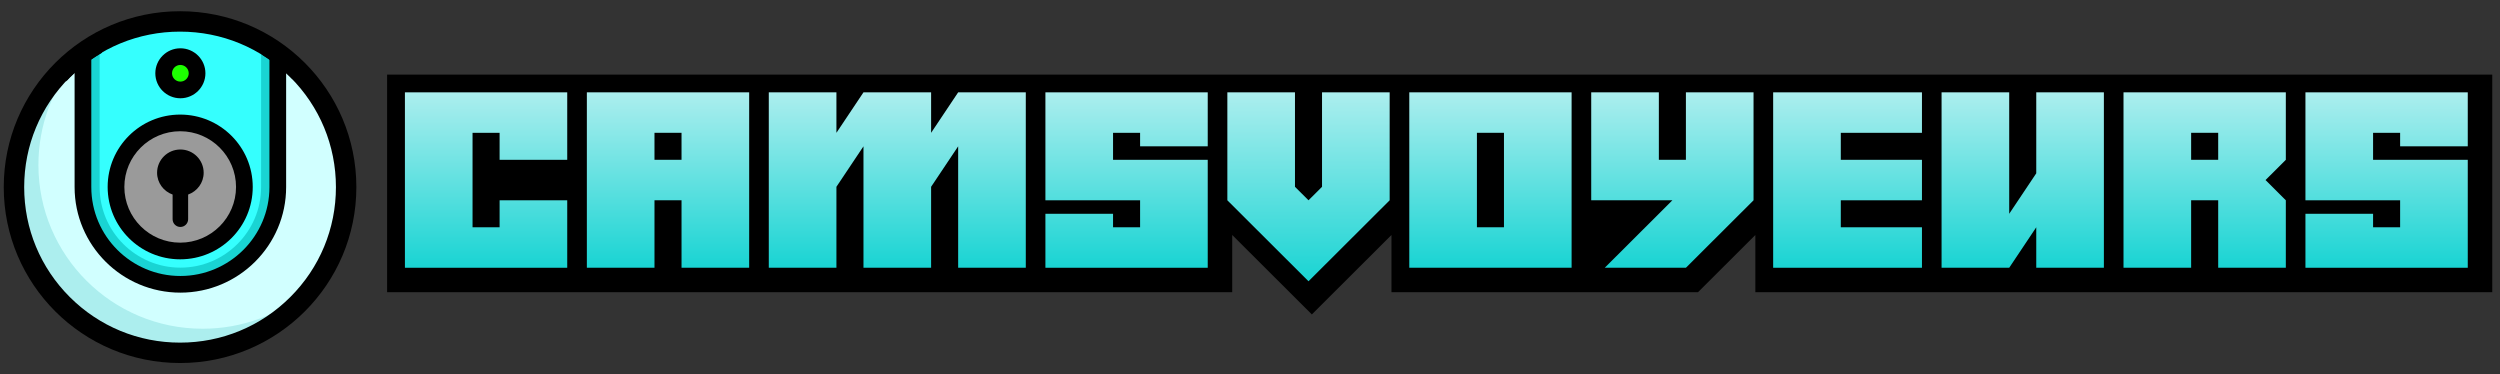
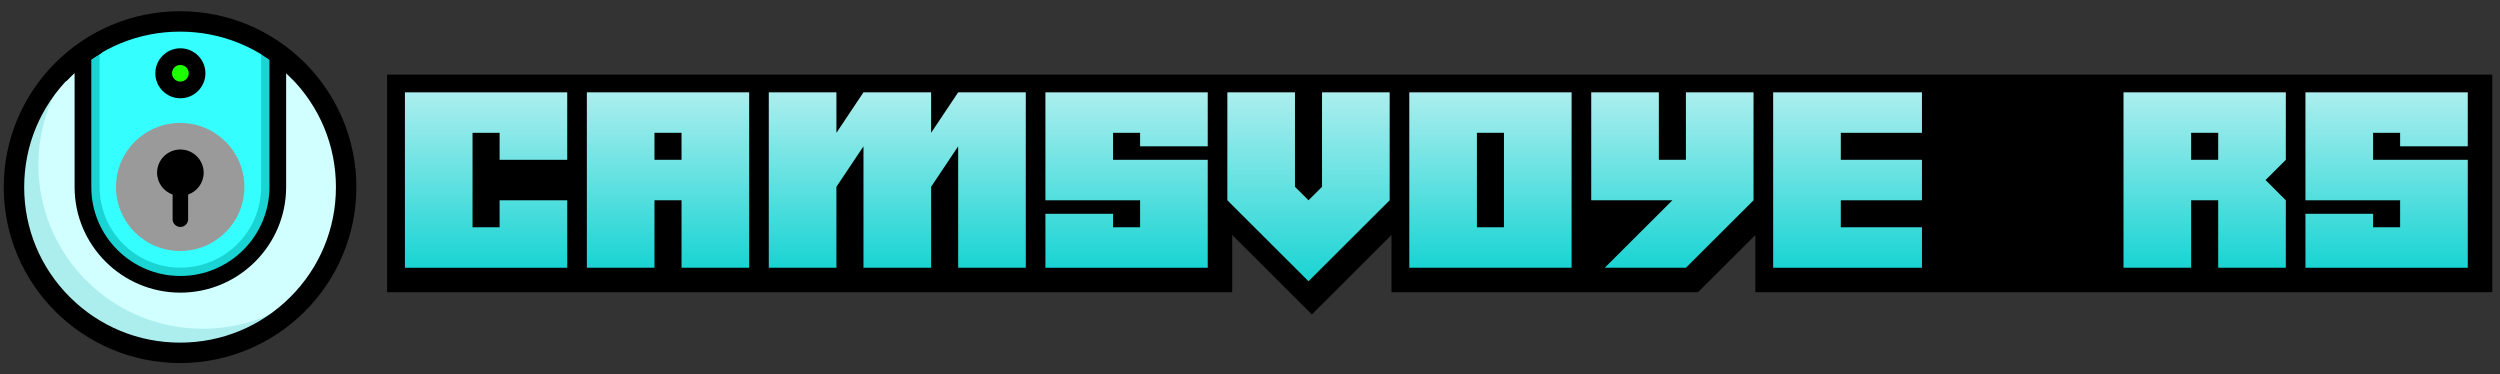
<svg xmlns="http://www.w3.org/2000/svg" width="334" height="50" viewBox="0 0 334 50">
  <rect x="0" y="0" width="334" height="50" fill="#333333" stroke="none" />
  <defs>
    <linearGradient id="0q33yu90ha" x1="50%" x2="50%" y1="0%" y2="100%">
      <stop offset="0%" stop-color="#ACEEEE" />
      <stop offset="100%" stop-color="#19D4D3" />
    </linearGradient>
    <linearGradient id="j0uvtmh9bb" x1="50%" x2="50%" y1="0%" y2="100%">
      <stop offset="0%" stop-color="#ACEEEE" />
      <stop offset="100%" stop-color="#19D4D3" />
    </linearGradient>
    <linearGradient id="1cfjwjbjhc" x1="50%" x2="50%" y1="0%" y2="100%">
      <stop offset="0%" stop-color="#ACEEEE" />
      <stop offset="100%" stop-color="#19D4D3" />
    </linearGradient>
    <linearGradient id="w5w2szrv9d" x1="50%" x2="50%" y1="0%" y2="100%">
      <stop offset="0%" stop-color="#ACEEEE" />
      <stop offset="100%" stop-color="#19D4D3" />
    </linearGradient>
    <linearGradient id="3somdze8le" x1="50%" x2="50%" y1="0%" y2="100%">
      <stop offset="0%" stop-color="#ACEEEE" />
      <stop offset="100%" stop-color="#19D4D3" />
    </linearGradient>
    <linearGradient id="ihj3x8bdsf" x1="50%" x2="50%" y1="0%" y2="100%">
      <stop offset="0%" stop-color="#ACEEEE" />
      <stop offset="100%" stop-color="#19D4D3" />
    </linearGradient>
  </defs>
  <g fill="none" fill-rule="evenodd">
    <g fill-rule="nonzero">
      <g>
        <g>
          <g transform="translate(-30 -18) translate(30 18) translate(0 1)">
            <path fill="#000" d="M24.056.5C11.046.5.5 11.021.5 24s10.546 23.5 23.556 23.5C37.065 47.5 47.61 36.979 47.61 24S37.065.5 24.056.5z" />
            <path fill="#D1FFFF" d="M46.037 24c0-7.227-3.51-13.635-8.924-17.621L24.098 4.324 11.082 6.38c-1.41 1.037-2.69 2.239-3.812 3.576C4.079 13.756 3.18 18.655 3.18 24c0 12.088 9.311 20.862 21.428 20.862 5.873 0 10.695-1.277 14.633-5.025 4.187-3.986 6.795-9.608 6.795-15.837z" />
            <path fill="#ACEEEE" d="M41.028 37.922c-4.025 4.864-10.115 7.965-16.93 7.965-12.117 0-21.94-9.8-21.94-21.887 0-6.8 3.108-12.874 7.984-16.89-3.13 3.784-5.01 8.634-5.01 13.922 0 12.088 9.824 21.887 21.94 21.887 5.302 0 10.163-1.875 13.956-4.997z" />
            <path fill="#35FFFE" d="M24.098 2.113c-3.92 0-7.6 1.026-10.785 2.823-.774.437-.989 1.104-1.7 1.629l.455 17.157c0 7.171 5.106 12.503 12.295 12.503 7.188 0 11.859-5.054 11.859-12.225V6.565c-.712-.525-.566-1.192-1.34-1.629-3.185-1.797-6.864-2.823-10.784-2.823z" />
            <path fill="#19D4D3" d="M37.113 6.379V24c0 3.585-1.458 6.832-3.813 9.18-2.354 2.35-5.609 3.804-9.202 3.804-7.188 0-13.016-5.814-13.016-12.984V6.379c.713-.524 1.458-1.006 2.231-1.442V24c0 5.933 4.838 10.758 10.785 10.758 5.946 0 10.784-4.825 10.784-10.758V4.937c.773.436 1.518.918 2.23 1.442z" />
            <ellipse cx="24.098" cy="8.79" fill="#1DFF00" rx="2.231" ry="2.226" />
            <path fill="#000" d="M39.048 7.93c-1.11-.896-2.12-1.976-3.484-2.438-.016-.006-.03-.014-.045-.02-.19.267-.365.543-.516.83.338.208.67.425.994.65V24c0 6.546-5.338 11.871-11.9 11.871-6.56 0-11.899-5.325-11.899-11.871V6.962c.46-.321.935-.622 1.421-.906-.039-.456-.07-.912-.097-1.369-.316.148-.633.296-.948.446-1.38.656-2.831 1.422-3.736 2.673-.003.688-.003 1.377.012 2.065.359-.385.73-.758 1.117-1.115V24c0 7.773 6.339 14.097 14.13 14.097 7.792 0 14.131-6.324 14.131-14.097V8.751c.293.271.576.551.852.838-.004-.55-.034-1.107-.032-1.659z" />
            <path fill="#000" d="M27.444 8.79c0-1.84-1.501-3.338-3.346-3.338-1.846 0-3.347 1.497-3.347 3.338s1.501 3.339 3.347 3.339c1.845 0 3.346-1.498 3.346-3.339zm-4.462 0c0-.613.5-1.113 1.116-1.113.615 0 1.115.5 1.115 1.113 0 .614-.5 1.113-1.115 1.113-.616 0-1.116-.499-1.116-1.113z" />
            <path fill="#000" d="M24.056 3.226c5.562 0 10.791 2.16 14.725 6.084 3.933 3.924 6.099 9.141 6.099 14.69 0 5.549-2.166 10.766-6.1 14.69-3.933 3.923-9.162 6.084-14.724 6.084-5.563 0-10.792-2.16-14.726-6.084C5.397 34.766 3.231 29.549 3.231 24c0-5.549 2.166-10.766 6.1-14.69 3.933-3.923 9.162-6.084 14.725-6.084zm0-2.226C11.322 1 1 11.297 1 24s10.322 23 23.056 23C36.789 47 47.11 36.703 47.11 24S36.79 1 24.056 1z" />
            <ellipse cx="24.074" cy="23.977" fill="#9A9A9A" rx="8.576" ry="8.556" />
-             <path fill="#000" d="M24.074 16.534c4.114 0 7.46 3.339 7.46 7.443 0 4.103-3.346 7.442-7.46 7.442s-7.46-3.339-7.46-7.442c0-4.104 3.346-7.443 7.46-7.443zm0-2.226c-5.352 0-9.692 4.329-9.692 9.669 0 5.34 4.34 9.668 9.692 9.668 5.353 0 9.692-4.329 9.692-9.668 0-5.34-4.34-9.669-9.692-9.669z" />
            <path fill="#000" d="M25.135 24.992v3.295c0 .571-.464 1.035-1.037 1.035-.574 0-1.038-.464-1.038-1.035v-3.295c-1.204-.428-2.074-1.567-2.074-2.914 0-1.712 1.396-3.105 3.112-3.105 1.716 0 3.112 1.393 3.112 3.105 0 1.347-.87 2.485-2.075 2.914z" />
          </g>
          <g>
            <path fill="#000" d="M113.052 0.098L137.358 0.098 182.941 0.098 208.472 0.098 229.748 0.098 254.054 0.098 281.392 0.098 281.392 29.172 257.085 29.172 205.441 29.172 182.941 29.172 182.941 21.531 175.281 29.172 134.328 29.172 134.327 21.53 123.689 32.143 113.052 21.531 113.052 29.172 88.745 29.172 24.451 29.172 0.144 29.172 0.144 0.098 27.482 0.098 85.714 0.098z" transform="translate(-30 -18) translate(30 18) translate(51.573 9.865)" />
            <path fill="url(#0q33yu90ha)" d="M15.174 7.88L11.559 7.88 11.559 20.5 15.174 20.5 15.174 16.894 24.209 16.894 24.209 25.908 2.524 25.908 2.524 2.472 24.209 2.472 24.209 11.486 15.174 11.486z" transform="translate(-30 -18) translate(30 18) translate(51.573 9.865)" />
            <path fill="url(#j0uvtmh9bb)" d="M26.83 2.472h21.686v23.436H39.48v-9.014h-3.614v9.014h-9.035V2.472zm9.036 5.408v3.606h3.614V7.88h-3.614z" transform="translate(-30 -18) translate(30 18) translate(51.573 9.865)" />
            <path fill="url(#1cfjwjbjhc)" d="M60.173 15.091L60.173 25.908 51.137 25.908 51.137 2.472 60.173 2.472 60.173 7.88 63.787 2.472 72.823 2.472 72.823 7.88 76.437 2.472 85.473 2.472 85.473 25.908 76.437 25.908 76.437 9.683 72.823 15.091 72.823 25.908 63.787 25.908 63.787 9.683z" transform="translate(-30 -18) translate(30 18) translate(51.573 9.865)" />
            <path fill="url(#j0uvtmh9bb)" d="M100.744 7.88L97.13 7.88 97.13 11.486 109.78 11.486 109.78 25.908 88.094 25.908 88.094 18.697 97.13 18.697 97.13 20.5 100.744 20.5 100.744 16.894 88.094 16.894 88.094 2.472 109.78 2.472 109.78 9.683 100.744 9.683 100.744 7.88z" transform="translate(-30 -18) translate(30 18) translate(51.573 9.865)" />
            <path fill="url(#w5w2szrv9d)" d="M112.401 16.894L112.401 2.472 121.436 2.472 121.436 15.091 123.243 16.894 125.05 15.091 125.05 2.472 134.086 2.472 134.086 16.894 123.243 27.711z" transform="translate(-30 -18) translate(30 18) translate(51.573 9.865)" />
            <path fill="url(#j0uvtmh9bb)" d="M136.708 25.908V2.472h21.685v23.436h-21.685zm9.035-5.408h3.614V7.88h-3.614V20.5zM171.857 16.894L161.014 16.894 161.014 2.472 170.05 2.472 170.05 11.486 173.664 11.486 173.664 2.472 182.7 2.472 182.7 16.894 173.664 25.908 162.821 25.908z" transform="translate(-30 -18) translate(30 18) translate(51.573 9.865)" />
            <path fill="url(#3somdze8le)" d="M194.357 20.5L205.2 20.5 205.2 25.908 185.321 25.908 185.321 2.472 205.2 2.472 205.2 7.88 194.357 7.88 194.357 11.486 205.2 11.486 205.2 16.894 194.357 16.894z" transform="translate(-30 -18) translate(30 18) translate(51.573 9.865)" />
-             <path fill="url(#j0uvtmh9bb)" d="M216.857 25.908L207.821 25.908 207.821 2.472 216.857 2.472 216.857 18.697 220.471 13.289 220.471 2.472 229.506 2.472 229.506 25.908 220.471 25.908 220.471 20.5z" transform="translate(-30 -18) translate(30 18) translate(51.573 9.865)" />
            <path fill="url(#ihj3x8bdsf)" d="M253.813 2.472v9.014l-2.71 2.704 2.71 2.704v9.014h-9.035v-9.014h-3.615v9.014h-9.035V2.472h21.685zm-12.65 5.408v3.606h3.615V7.88h-3.615z" transform="translate(-30 -18) translate(30 18) translate(51.573 9.865)" />
            <path fill="url(#j0uvtmh9bb)" d="M269.084 7.88L265.47 7.88 265.47 11.486 278.12 11.486 278.12 25.908 256.434 25.908 256.434 18.697 265.47 18.697 265.47 20.5 269.084 20.5 269.084 16.894 256.434 16.894 256.434 2.472 278.12 2.472 278.12 9.683 269.084 9.683 269.084 7.88z" transform="translate(-30 -18) translate(30 18) translate(51.573 9.865)" />
          </g>
        </g>
      </g>
    </g>
  </g>
</svg>